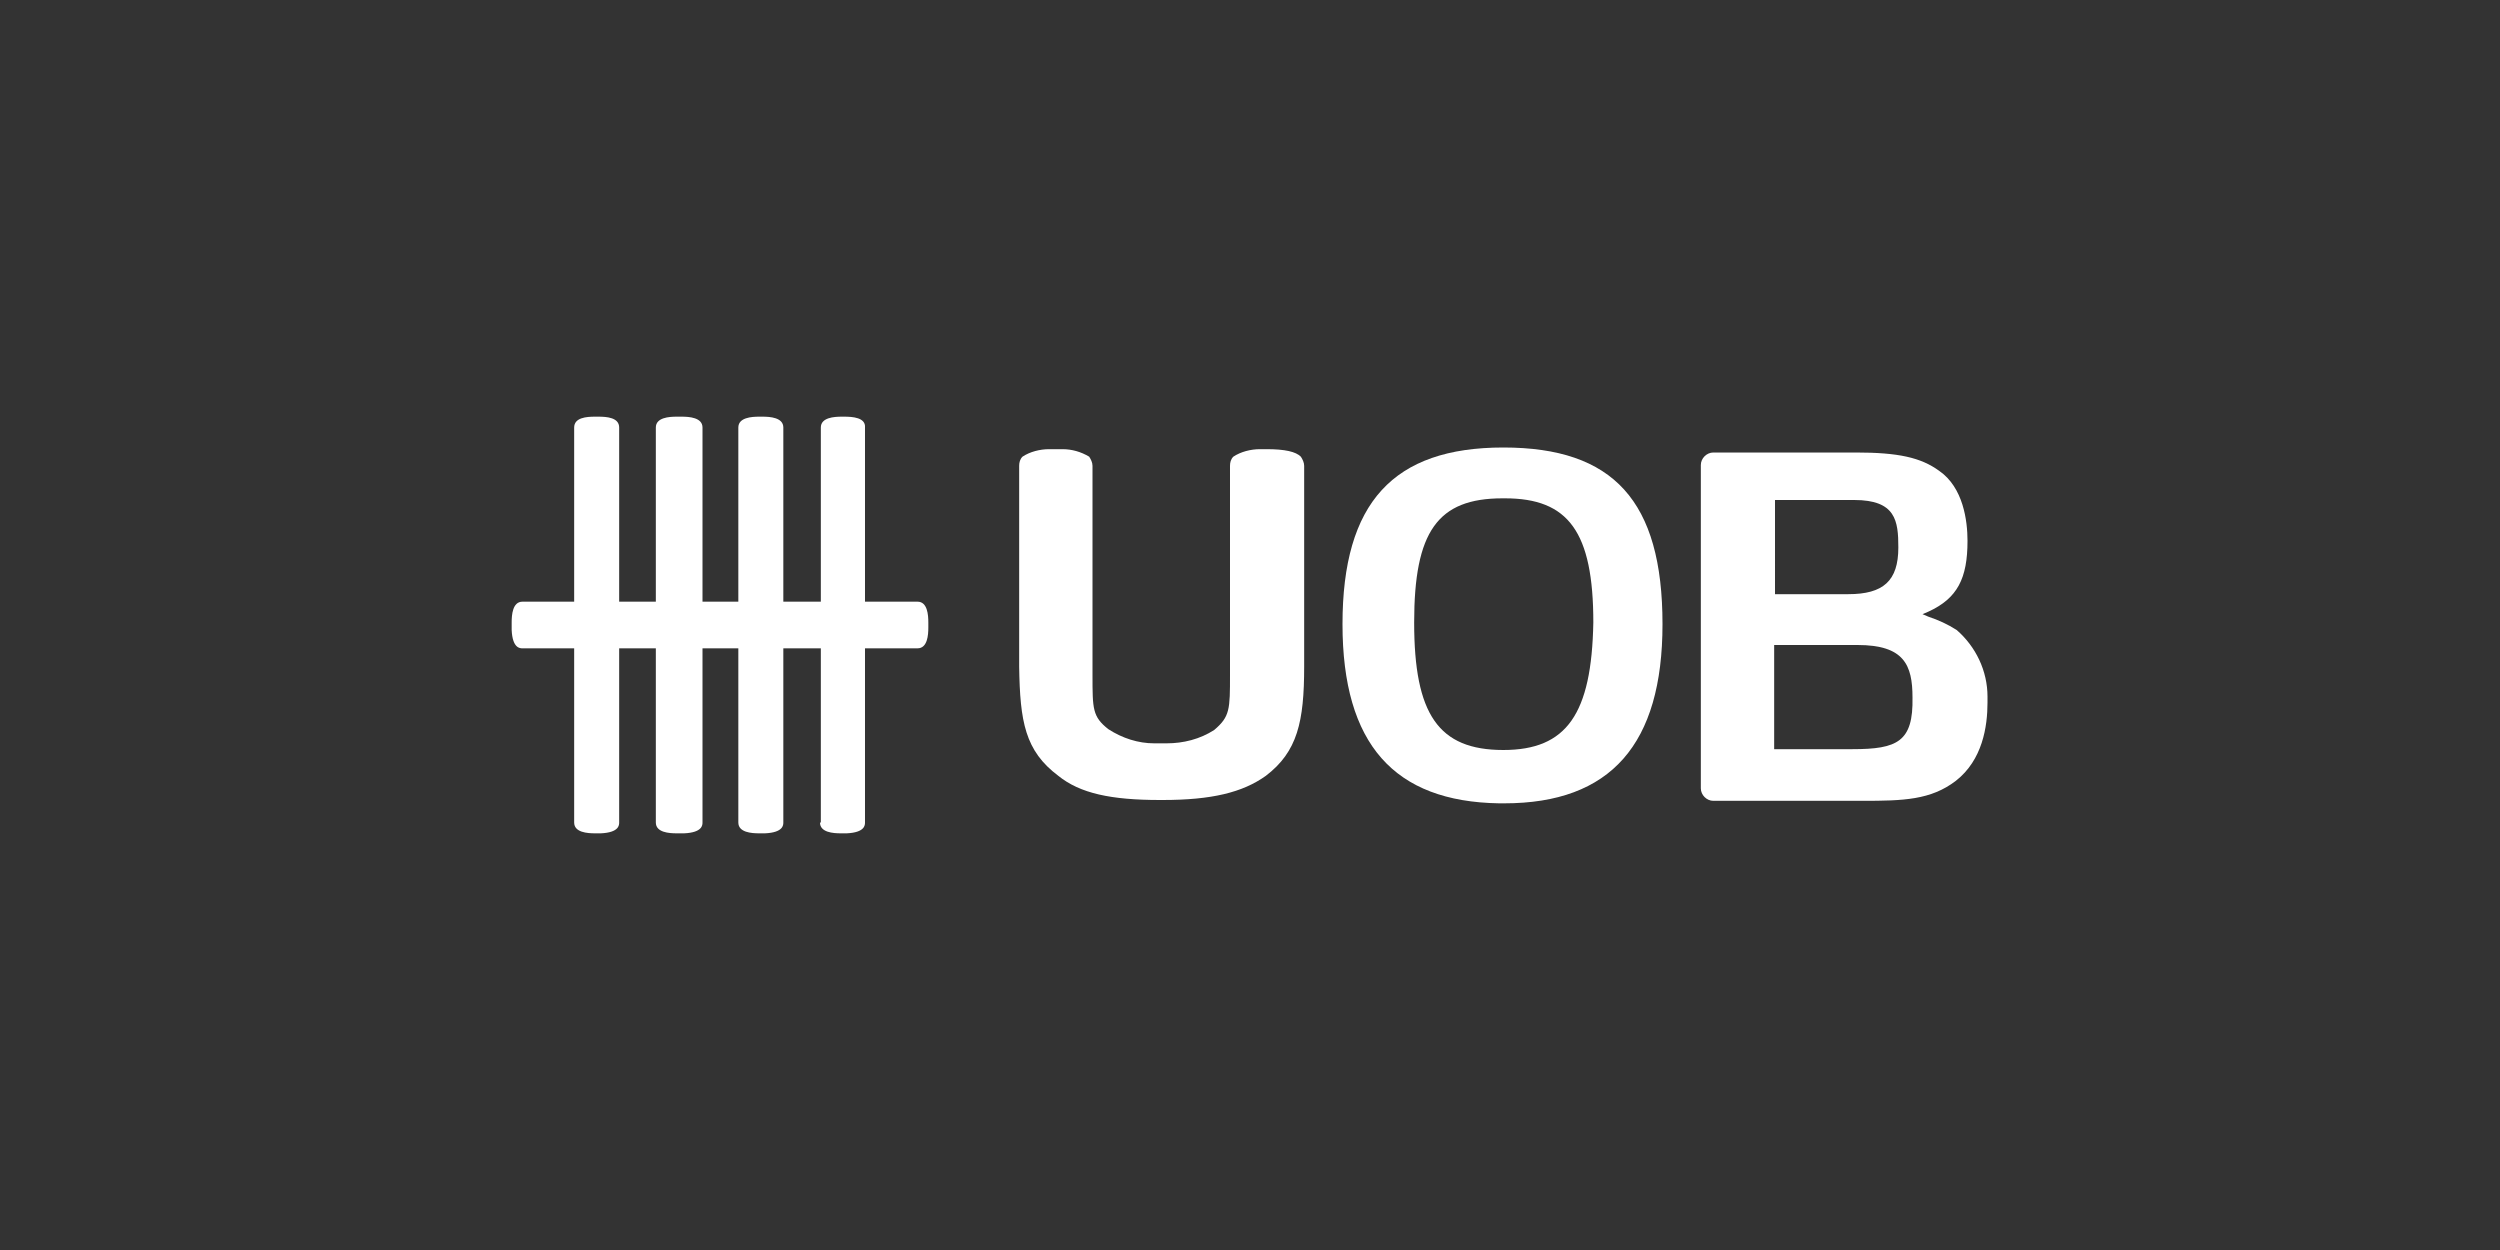
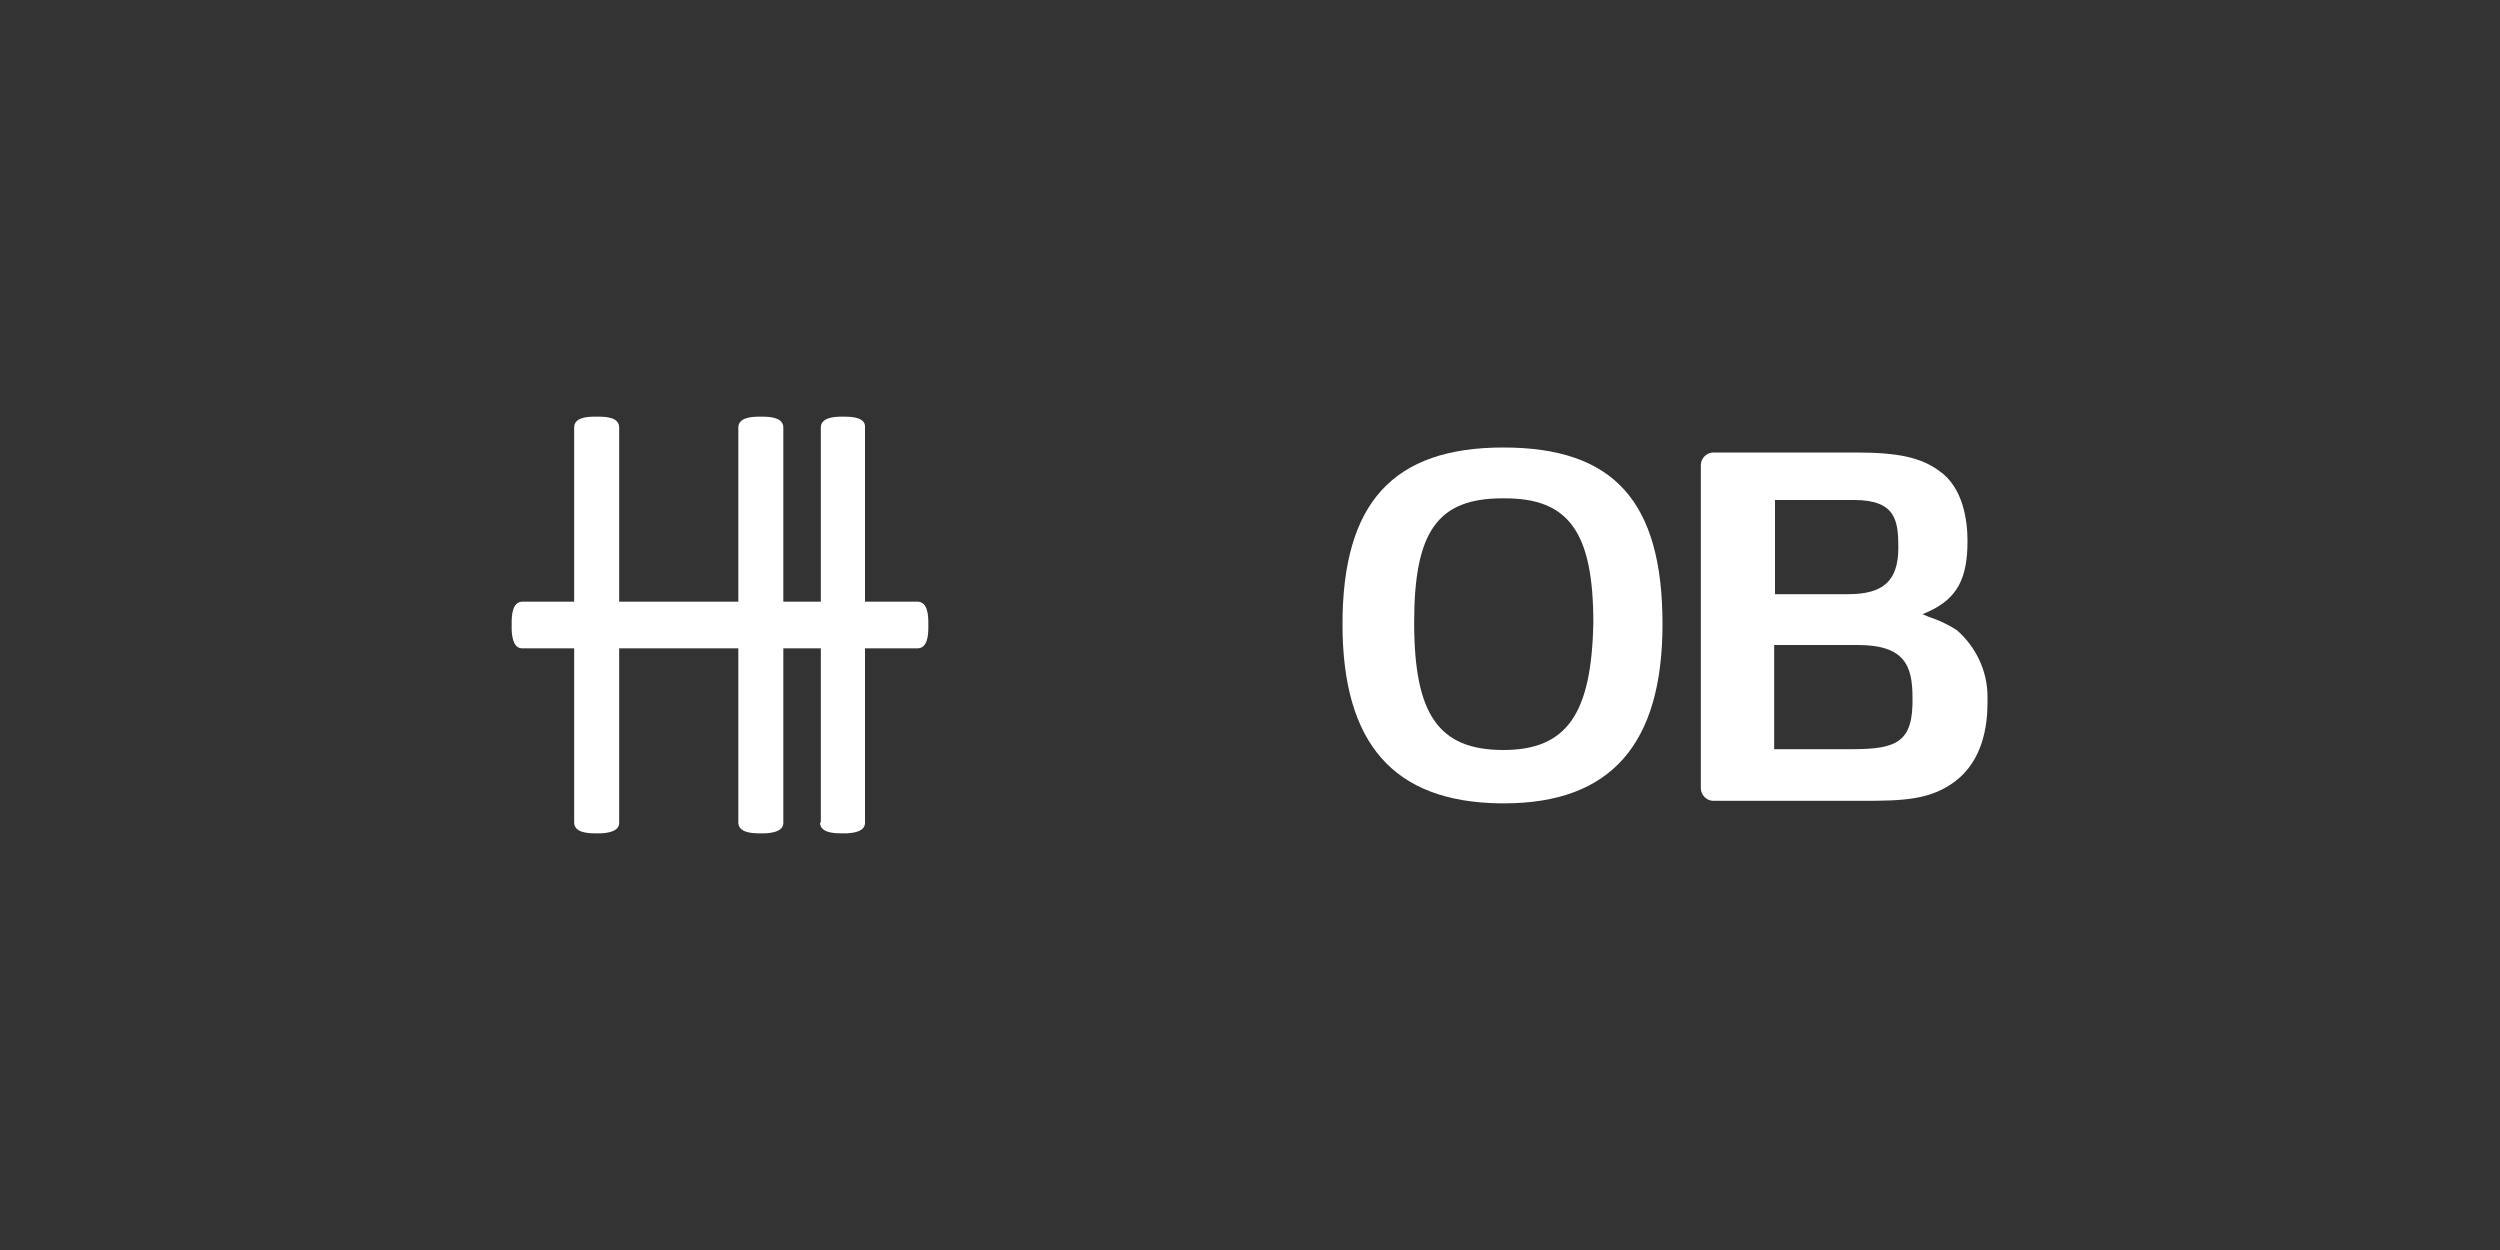
<svg xmlns="http://www.w3.org/2000/svg" version="1.1" id="Layer_1" x="0px" y="0px" viewBox="0 0 300 150" style="enable-background:new 0 0 300 150;" xml:space="preserve">
  <rect x="0" y="0" width="300" height="150" fill="#333333" stroke="none" />
  <style type="text/css">
	.st0{fill-rule:evenodd;clip-rule:evenodd;fill:#FFFFFF;}
</style>
  <g>
    <path class="st0" d="M98.4,98.7c0,1.2,1.6,1.3,2.5,1.3h0.7c2.2-0.1,2.2-1,2.2-1.3V51.3c0.1-1.2-1.5-1.3-2.5-1.3H101   c-0.9,0-2.5,0.1-2.5,1.3V98.7z" />
-     <path class="st0" d="M68.9,98.7c0,1.2,1.6,1.3,2.5,1.3h0.7c2.2-0.1,2.2-1,2.2-1.3V51.3c0-1.2-1.5-1.3-2.5-1.3h-0.4   c-1,0-2.5,0.1-2.5,1.3V98.7z" />
-     <path class="st0" d="M78.7,98.7c0,1.2,1.6,1.3,2.5,1.3h0.9c2.2-0.1,2.2-1,2.2-1.3V51.3c0-1.2-1.6-1.3-2.5-1.3h-0.6   c-0.9,0-2.5,0.1-2.5,1.3V98.7z" />
+     <path class="st0" d="M68.9,98.7c0,1.2,1.6,1.3,2.5,1.3h0.7c2.2-0.1,2.2-1,2.2-1.3V51.3c0-1.2-1.5-1.3-2.5-1.3h-0.4   c-1,0-2.5,0.1-2.5,1.3z" />
    <path class="st0" d="M88.6,98.7c0,1.2,1.6,1.3,2.5,1.3h0.7c2.2-0.1,2.2-1,2.2-1.3V51.3c0-1.2-1.6-1.3-2.5-1.3h-0.4   c-0.9,0-2.5,0.1-2.5,1.3V98.7z" />
    <path class="st0" d="M62.7,72.2c-1.2,0-1.3,1.6-1.3,2.5v0.9c0.1,2.2,1,2.2,1.3,2.2l47.4,0c1.2,0,1.3-1.6,1.3-2.5v-0.6   c0-0.9-0.1-2.5-1.3-2.5H62.7z" />
    <g>
      <path class="st0" d="M180.4,90L180.4,90c-7.8,0-10.7-4.3-10.7-15.3c0-10.9,2.8-14.9,10.6-14.9l0.3,0c7.6,0,10.6,4,10.6,14.9    C191,85.7,188,90,180.4,90L180.4,90L180.4,90z M180.4,53.7c-13.2,0-19.3,6.6-19.3,21.2c0,14.4,6.2,21.3,18.8,21.5l0.6,0    c12.8,0,19-7.1,19-21.5C199.5,60.1,193.6,53.7,180.4,53.7L180.4,53.7z M180.4,53.7L180.4,53.7L180.4,53.7z" />
    </g>
    <g>
-       <path class="st0" d="M127,93.1c2.6,2.1,6.3,2.9,12.2,2.9h0.3c5.9,0,9.6-0.9,12.4-2.9c3.8-2.9,4.6-6.5,4.6-13.1V56c0,0,0-0.1,0-0.1    c0-0.4-0.2-0.8-0.4-1.1c-0.6-0.6-1.9-0.9-4.1-0.9c-0.3,0-0.5,0-0.8,0c-1.1,0-2.3,0.3-3.2,0.9c-0.3,0.3-0.4,0.7-0.4,1.1    c0,0,0,0.1,0,0.1v25c0,4.1,0,5-1.9,6.6c-1.7,1.1-3.7,1.6-5.7,1.6c-0.2,0-0.4,0-0.6,0c-0.3,0-0.6,0-0.9,0c-1.9,0-3.8-0.6-5.5-1.7    c-1.9-1.5-1.9-2.4-1.9-6.5V56c0,0,0-0.1,0-0.1c0-0.4-0.2-0.8-0.4-1.1c-1-0.6-2.1-0.9-3.2-0.9c-0.3,0-0.5,0-0.8,0    c-0.3,0-0.5,0-0.8,0c-1.1,0-2.3,0.3-3.2,0.9c-0.3,0.3-0.4,0.7-0.4,1.1c0,0,0,0.1,0,0.1v24C122.4,86.6,123,90.1,127,93.1L127,93.1z     M127,93.1L127,93.1L127,93.1z" />
-     </g>
+       </g>
    <g>
      <path class="st0" d="M222.3,89.9h-9.4V77.4h10c5.6,0,6.6,2.4,6.6,6.3C229.6,89,227.7,89.9,222.3,89.9L222.3,89.9L222.3,89.9z     M212.9,60h9.6c5,0,5.3,2.5,5.3,5.7c0,4-1.8,5.6-6,5.6l-8.8,0V60L212.9,60z M232.7,56.5c-2.2-1.6-4.9-2.2-10-2.2h-17.1    c-0.8,0-1.5,0.7-1.5,1.5v38.8c0,0.8,0.7,1.5,1.5,1.5l17.9,0c4.9,0,8.2-0.1,11.2-2.4c3.2-2.5,3.8-6.5,3.8-9.4c0-0.2,0-0.5,0-0.7    c0-3.1-1.4-6-3.7-8c-1.1-0.7-2.2-1.2-3.4-1.6l-0.7-0.3l0.7-0.3c3.5-1.6,4.7-4,4.7-8.5C236.1,62.5,235.6,58.5,232.7,56.5    L232.7,56.5z M232.7,56.5L232.7,56.5L232.7,56.5z" />
    </g>
  </g>
</svg>